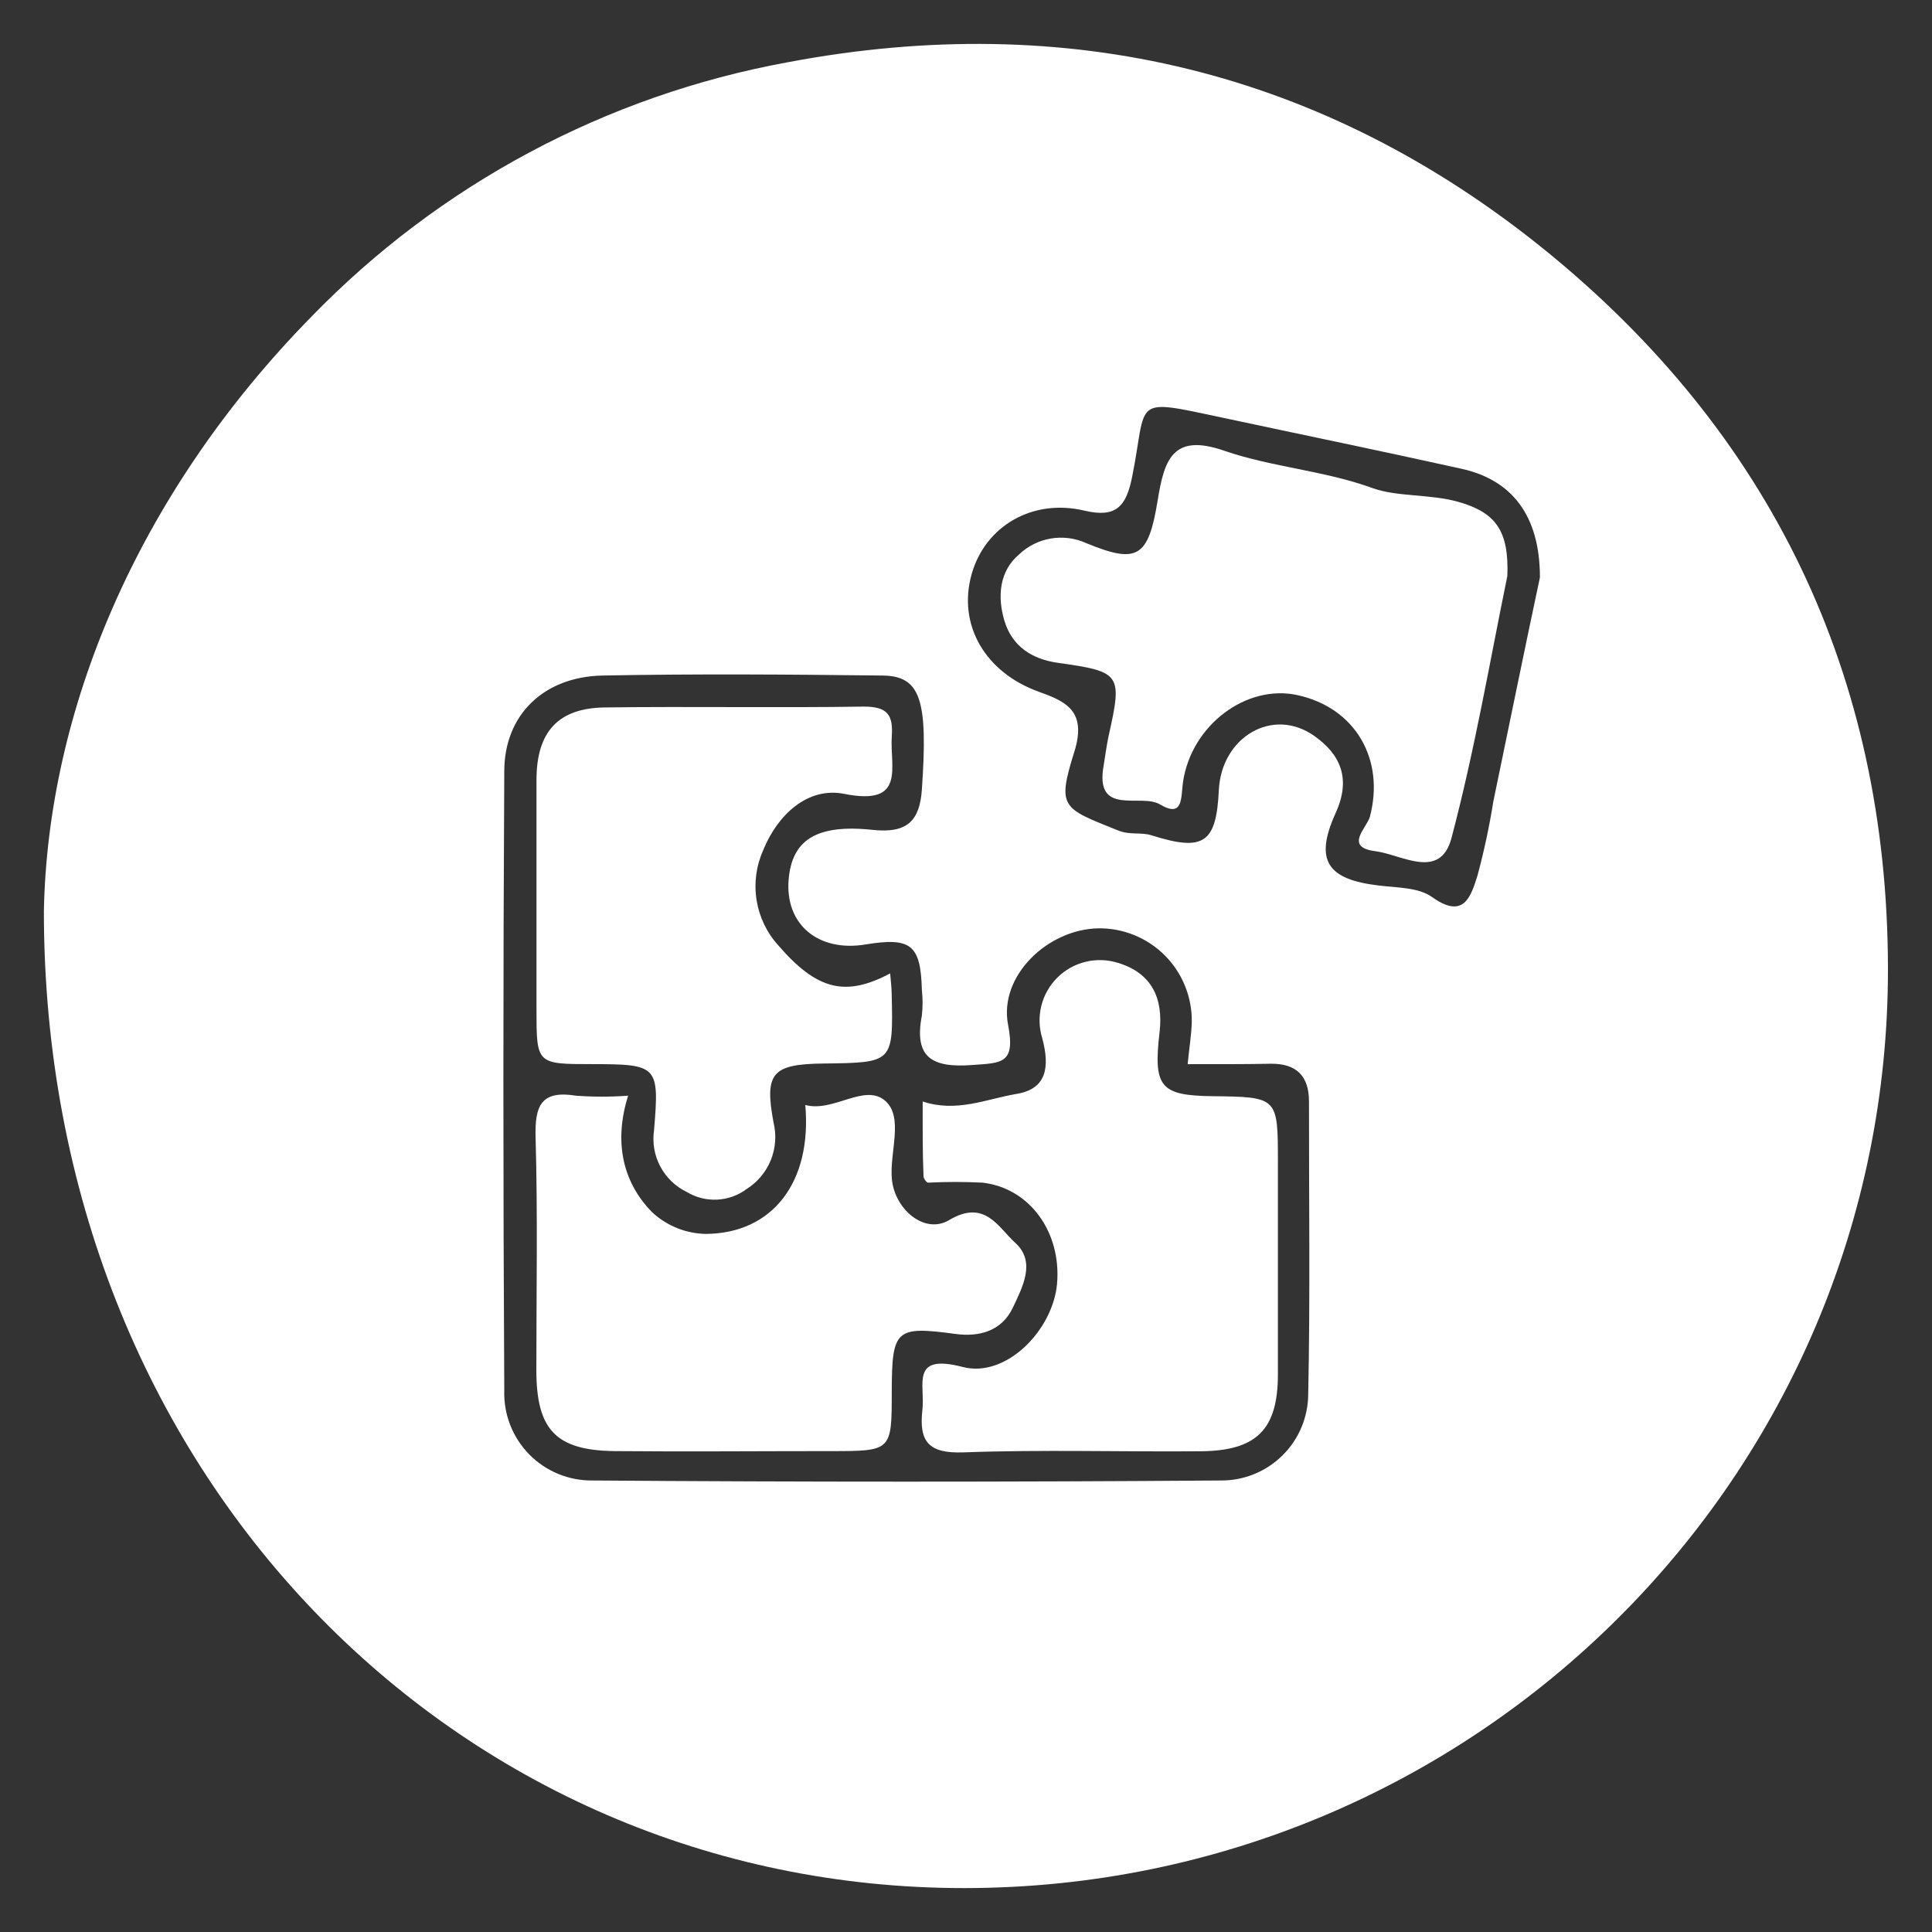
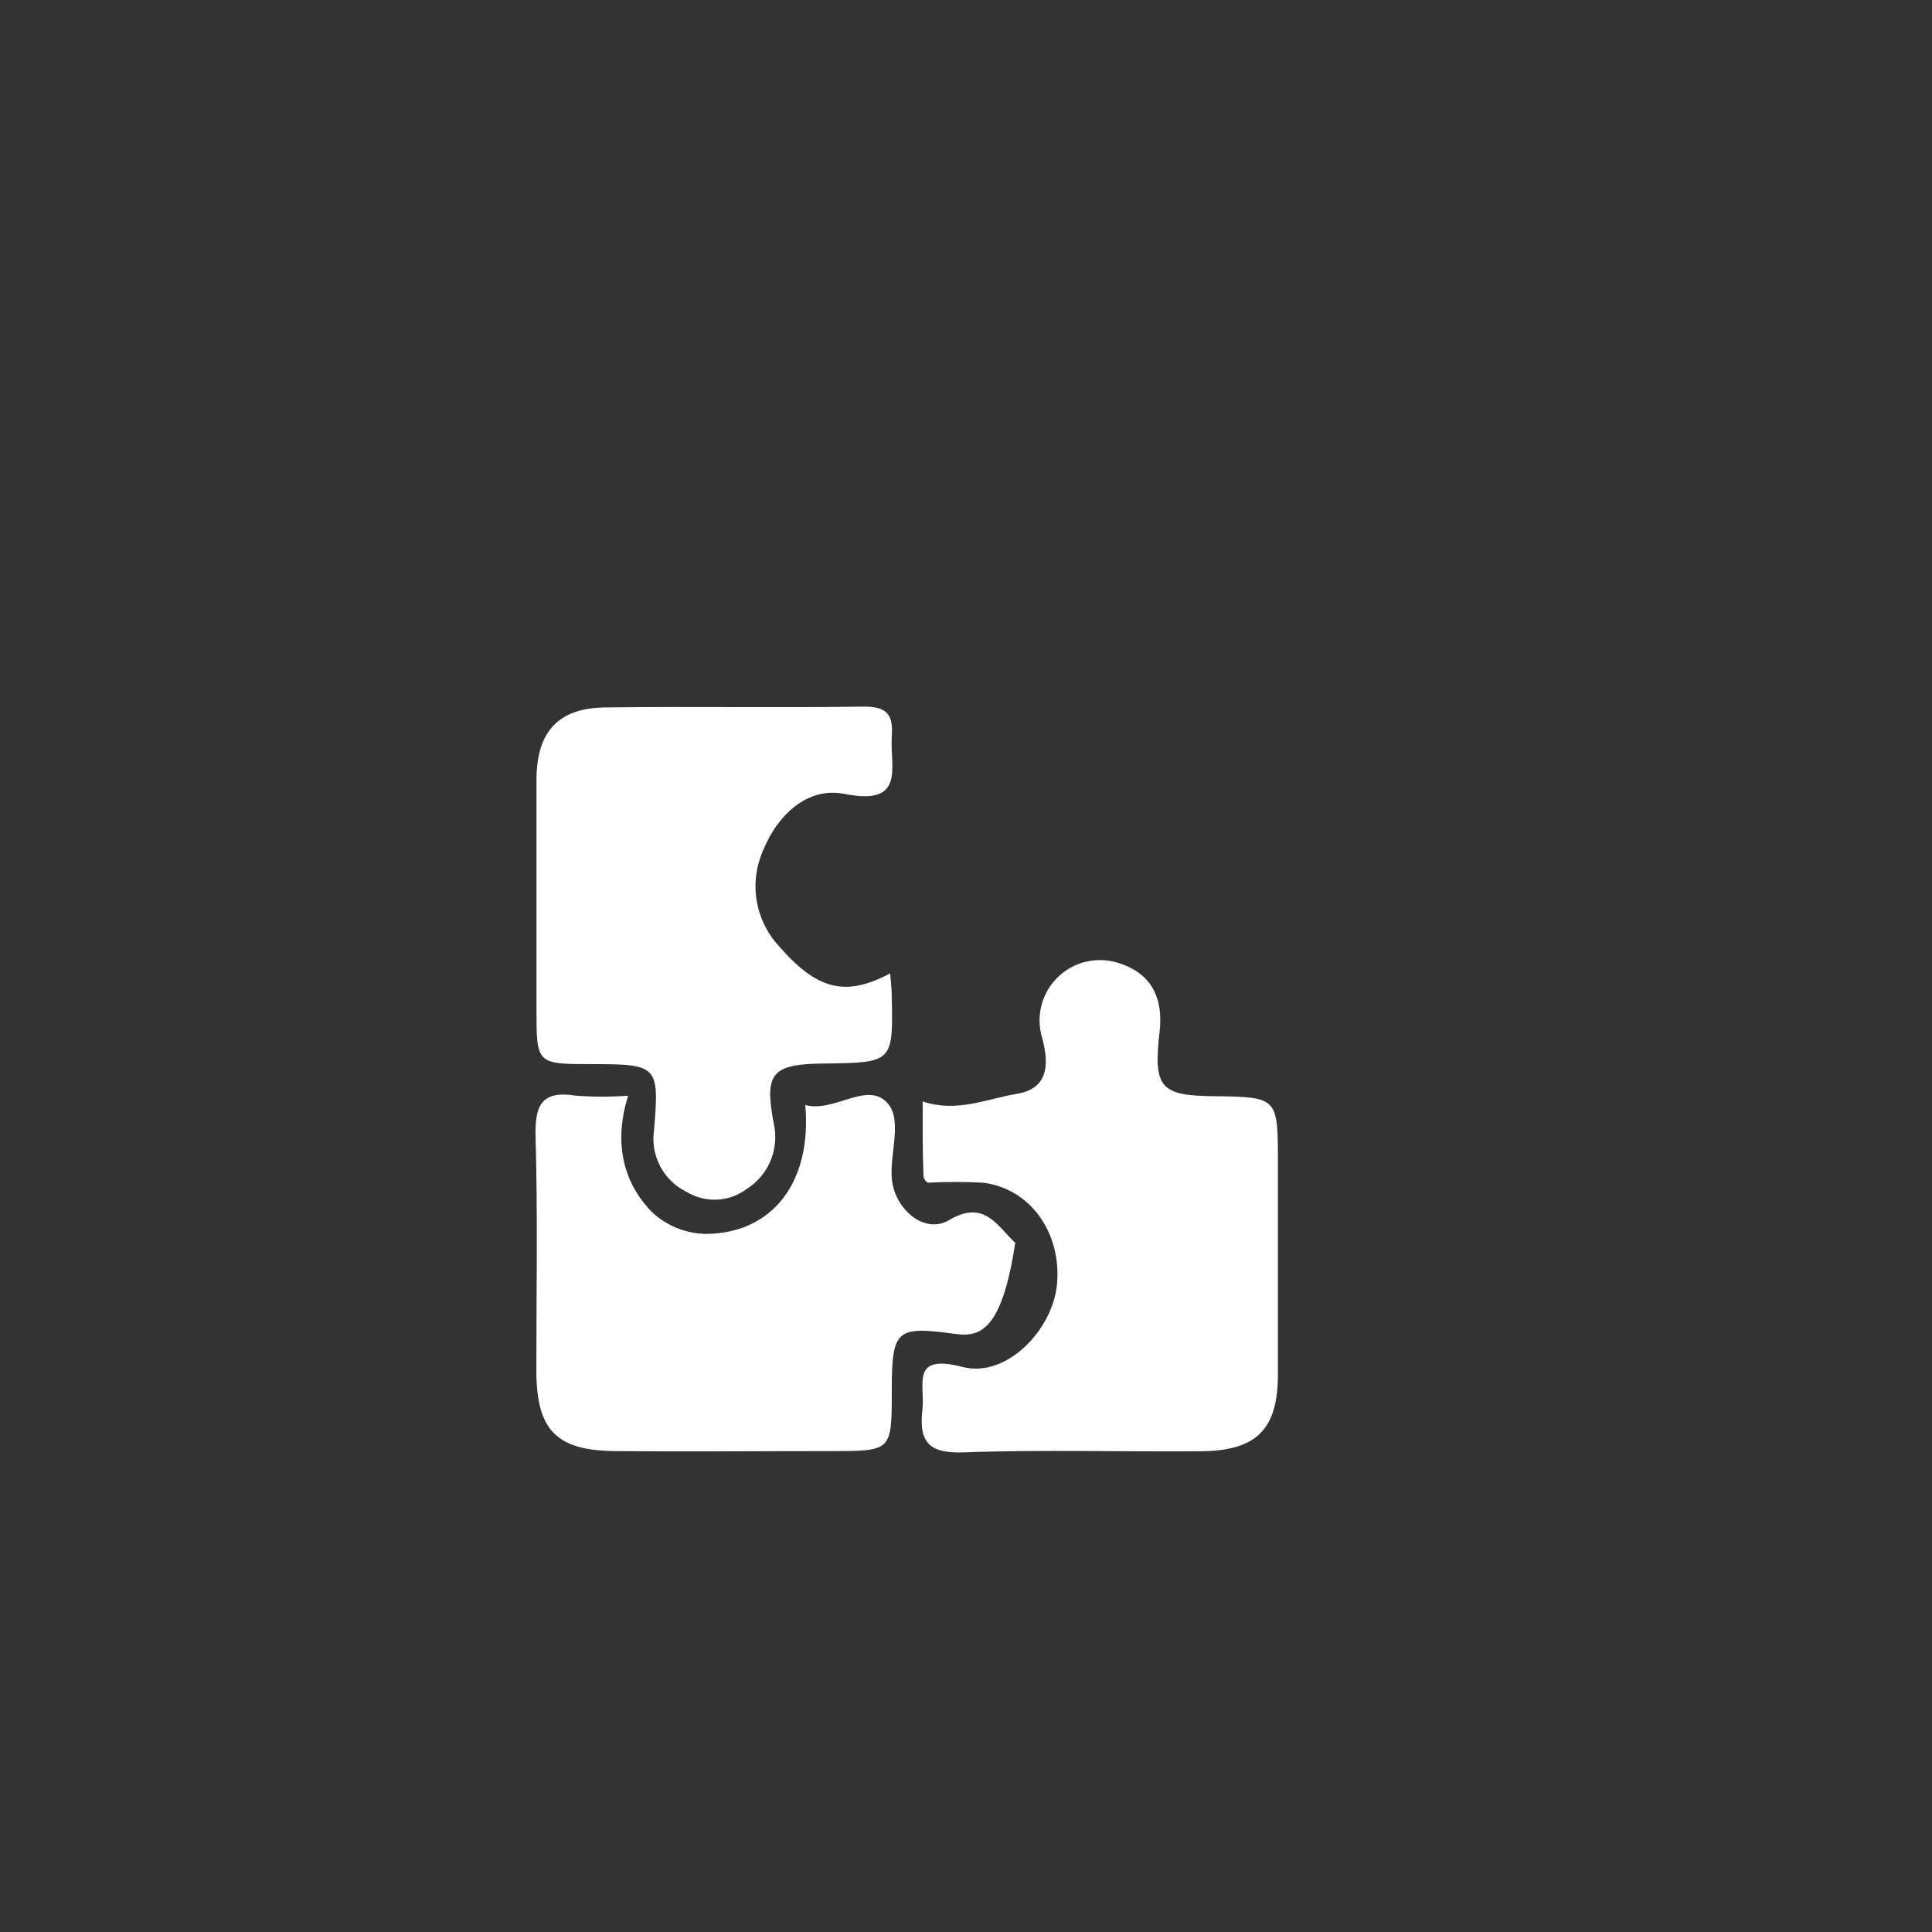
<svg xmlns="http://www.w3.org/2000/svg" width="70" height="70" viewBox="0 0 70 70" fill="none">
  <rect x="0" y="0" width="70" height="70" fill="#333333" stroke="none" />
-   <path d="M1.59 33.016C1.723 25.844 4.902 17.975 11.288 11.469C15.938 6.678 21.968 3.458 28.535 2.257C38.676 0.335 47.947 2.566 55.955 9.042C64.154 15.688 68.383 24.445 68.404 35.065C68.442 53.474 53.429 68.397 34.949 68.409C16.553 68.421 1.59 53.415 1.59 33.016ZM43.031 38.557C43.09 37.953 43.167 37.495 43.18 37.037C43.188 36.59 43.106 36.146 42.939 35.732C42.773 35.317 42.525 34.94 42.21 34.623C41.895 34.306 41.52 34.055 41.106 33.885C40.693 33.715 40.25 33.63 39.803 33.635C37.961 33.663 36.181 35.362 36.525 37.133C36.8 38.554 36.289 38.51 35.218 38.588C33.776 38.693 33.107 38.325 33.401 36.796C33.435 36.487 33.435 36.176 33.401 35.867C33.358 34.23 33.008 33.948 31.358 34.22C29.644 34.502 28.443 33.493 28.573 31.877C28.69 30.447 29.56 29.846 31.631 30.069C32.869 30.199 33.321 29.741 33.401 28.611C33.627 25.355 33.361 24.491 31.974 24.476C28.591 24.436 25.205 24.411 21.825 24.476C19.701 24.522 18.28 25.897 18.271 27.927C18.228 35.408 18.228 42.892 18.271 50.378C18.257 50.805 18.33 51.23 18.485 51.628C18.64 52.026 18.874 52.388 19.173 52.693C19.471 52.998 19.829 53.239 20.224 53.402C20.618 53.565 21.042 53.646 21.469 53.641C29.054 53.697 36.641 53.697 44.229 53.641C44.643 53.645 45.053 53.566 45.436 53.411C45.819 53.256 46.168 53.027 46.462 52.737C46.757 52.447 46.991 52.102 47.152 51.721C47.312 51.34 47.397 50.931 47.399 50.517C47.473 46.983 47.424 43.444 47.427 39.907C47.427 38.993 46.978 38.535 46.056 38.541C45.096 38.56 44.136 38.557 43.031 38.557ZM55.794 20.913C55.794 18.681 54.778 17.387 52.955 16.985C50.064 16.344 47.164 15.747 44.269 15.128C40.945 14.422 41.589 14.459 41.016 17.294C40.803 18.344 40.44 18.774 39.295 18.502C37.407 18.053 35.704 19.062 35.209 20.786C34.68 22.643 35.698 24.364 37.639 25.064C38.593 25.407 39.391 25.739 38.927 27.231C38.286 29.28 38.487 29.274 40.508 30.088C40.957 30.267 41.335 30.14 41.728 30.267C43.616 30.862 44.068 30.552 44.161 28.627C44.254 26.701 46.117 25.602 47.619 26.664C48.569 27.333 48.959 28.212 48.396 29.45C47.612 31.177 48.086 31.865 49.959 32.084C50.618 32.165 51.395 32.149 51.887 32.502C53.045 33.332 53.296 32.468 53.531 31.728C53.77 30.841 53.962 29.943 54.107 29.035C54.698 26.181 55.28 23.331 55.794 20.922V20.913Z" fill="white" />
  <path d="M33.43 39.909C34.668 40.321 35.755 39.813 36.835 39.634C37.915 39.454 38.045 38.68 37.764 37.622C37.645 37.24 37.633 36.833 37.729 36.445C37.825 36.057 38.026 35.703 38.309 35.421C38.592 35.139 38.948 34.941 39.336 34.847C39.725 34.753 40.131 34.767 40.512 34.888C41.726 35.257 42.156 36.164 42.014 37.393C41.781 39.389 42.041 39.693 43.927 39.717C46.301 39.745 46.301 39.745 46.301 42.113C46.301 44.673 46.301 47.236 46.301 49.796C46.301 51.792 45.53 52.563 43.515 52.582C40.645 52.607 37.776 52.517 34.913 52.622C33.644 52.669 33.288 52.238 33.421 51.074C33.526 50.174 32.966 49.031 34.876 49.527C36.451 49.941 38.151 48.193 38.299 46.512C38.46 44.654 37.318 43.051 35.603 42.85C34.945 42.816 34.286 42.816 33.628 42.85C33.569 42.85 33.461 42.698 33.461 42.618C33.424 41.736 33.43 40.866 33.43 39.909Z" fill="white" />
  <path d="M32.252 35.268C32.274 35.54 32.305 35.781 32.308 36.026C32.364 38.502 32.364 38.502 29.86 38.533C27.965 38.552 27.693 38.877 28.027 40.672C28.137 41.125 28.103 41.601 27.928 42.033C27.753 42.465 27.447 42.832 27.052 43.08C26.743 43.312 26.371 43.446 25.985 43.465C25.599 43.484 25.216 43.388 24.885 43.189C24.475 42.991 24.138 42.667 23.924 42.265C23.71 41.862 23.631 41.402 23.697 40.951C23.892 38.614 23.833 38.558 21.459 38.555C19.438 38.555 19.438 38.555 19.438 36.571C19.438 33.785 19.438 31.03 19.438 28.26C19.438 26.508 20.23 25.653 21.914 25.632C25.043 25.591 28.173 25.65 31.302 25.601C32.16 25.601 32.364 25.91 32.311 26.675C32.234 27.789 32.844 29.213 30.59 28.764C29.262 28.498 28.167 29.526 27.65 30.81C27.397 31.376 27.315 32.003 27.413 32.615C27.511 33.227 27.784 33.797 28.201 34.255C29.594 35.865 30.627 36.134 32.252 35.268Z" fill="white" />
-   <path d="M29.177 40.036C30.205 40.315 31.344 39.219 32.09 39.9C32.74 40.491 32.229 41.757 32.313 42.708C32.409 43.816 33.502 44.738 34.39 44.206C35.687 43.429 36.173 44.478 36.783 45.029C37.547 45.716 37.046 46.636 36.699 47.375C36.306 48.211 35.507 48.45 34.625 48.332C32.458 48.041 32.316 48.152 32.31 50.409C32.31 52.576 32.31 52.576 30.103 52.576C27.487 52.576 24.875 52.6 22.262 52.576C20.139 52.548 19.439 51.802 19.433 49.663C19.433 46.843 19.485 44.023 19.405 41.206C19.374 40.061 19.606 39.495 20.869 39.699C21.498 39.745 22.129 39.745 22.757 39.699C22.25 41.327 22.525 42.794 23.624 43.918C24.154 44.413 24.849 44.694 25.574 44.707C28.007 44.689 29.422 42.813 29.177 40.036Z" fill="white" />
-   <path d="M54.614 20.87C53.995 23.878 53.438 27.16 52.59 30.363C52.178 31.911 50.785 30.961 49.829 30.84C48.69 30.695 49.519 29.995 49.631 29.602C50.188 27.512 49.105 25.64 47.006 25.185C45.167 24.782 43.174 26.262 42.864 28.323C42.781 28.893 42.886 29.655 42.025 29.144C41.326 28.729 39.648 29.608 39.989 27.723C40.05 27.37 40.091 27.011 40.168 26.661C40.673 24.411 40.611 24.337 38.326 24.015C37.398 23.885 36.67 23.42 36.392 22.492C36.129 21.613 36.209 20.69 36.924 20.087C37.242 19.785 37.642 19.585 38.073 19.512C38.505 19.439 38.949 19.495 39.348 19.675C41.205 20.443 41.608 20.207 41.945 18.127C42.183 16.669 42.48 15.682 44.35 16.329C46.099 16.932 47.975 17.044 49.758 17.694C50.631 18.003 51.807 17.898 52.816 18.177C54.197 18.564 54.676 19.229 54.614 20.87Z" fill="white" />
+   <path d="M29.177 40.036C30.205 40.315 31.344 39.219 32.09 39.9C32.74 40.491 32.229 41.757 32.313 42.708C32.409 43.816 33.502 44.738 34.39 44.206C35.687 43.429 36.173 44.478 36.783 45.029C36.306 48.211 35.507 48.45 34.625 48.332C32.458 48.041 32.316 48.152 32.31 50.409C32.31 52.576 32.31 52.576 30.103 52.576C27.487 52.576 24.875 52.6 22.262 52.576C20.139 52.548 19.439 51.802 19.433 49.663C19.433 46.843 19.485 44.023 19.405 41.206C19.374 40.061 19.606 39.495 20.869 39.699C21.498 39.745 22.129 39.745 22.757 39.699C22.25 41.327 22.525 42.794 23.624 43.918C24.154 44.413 24.849 44.694 25.574 44.707C28.007 44.689 29.422 42.813 29.177 40.036Z" fill="white" />
</svg>